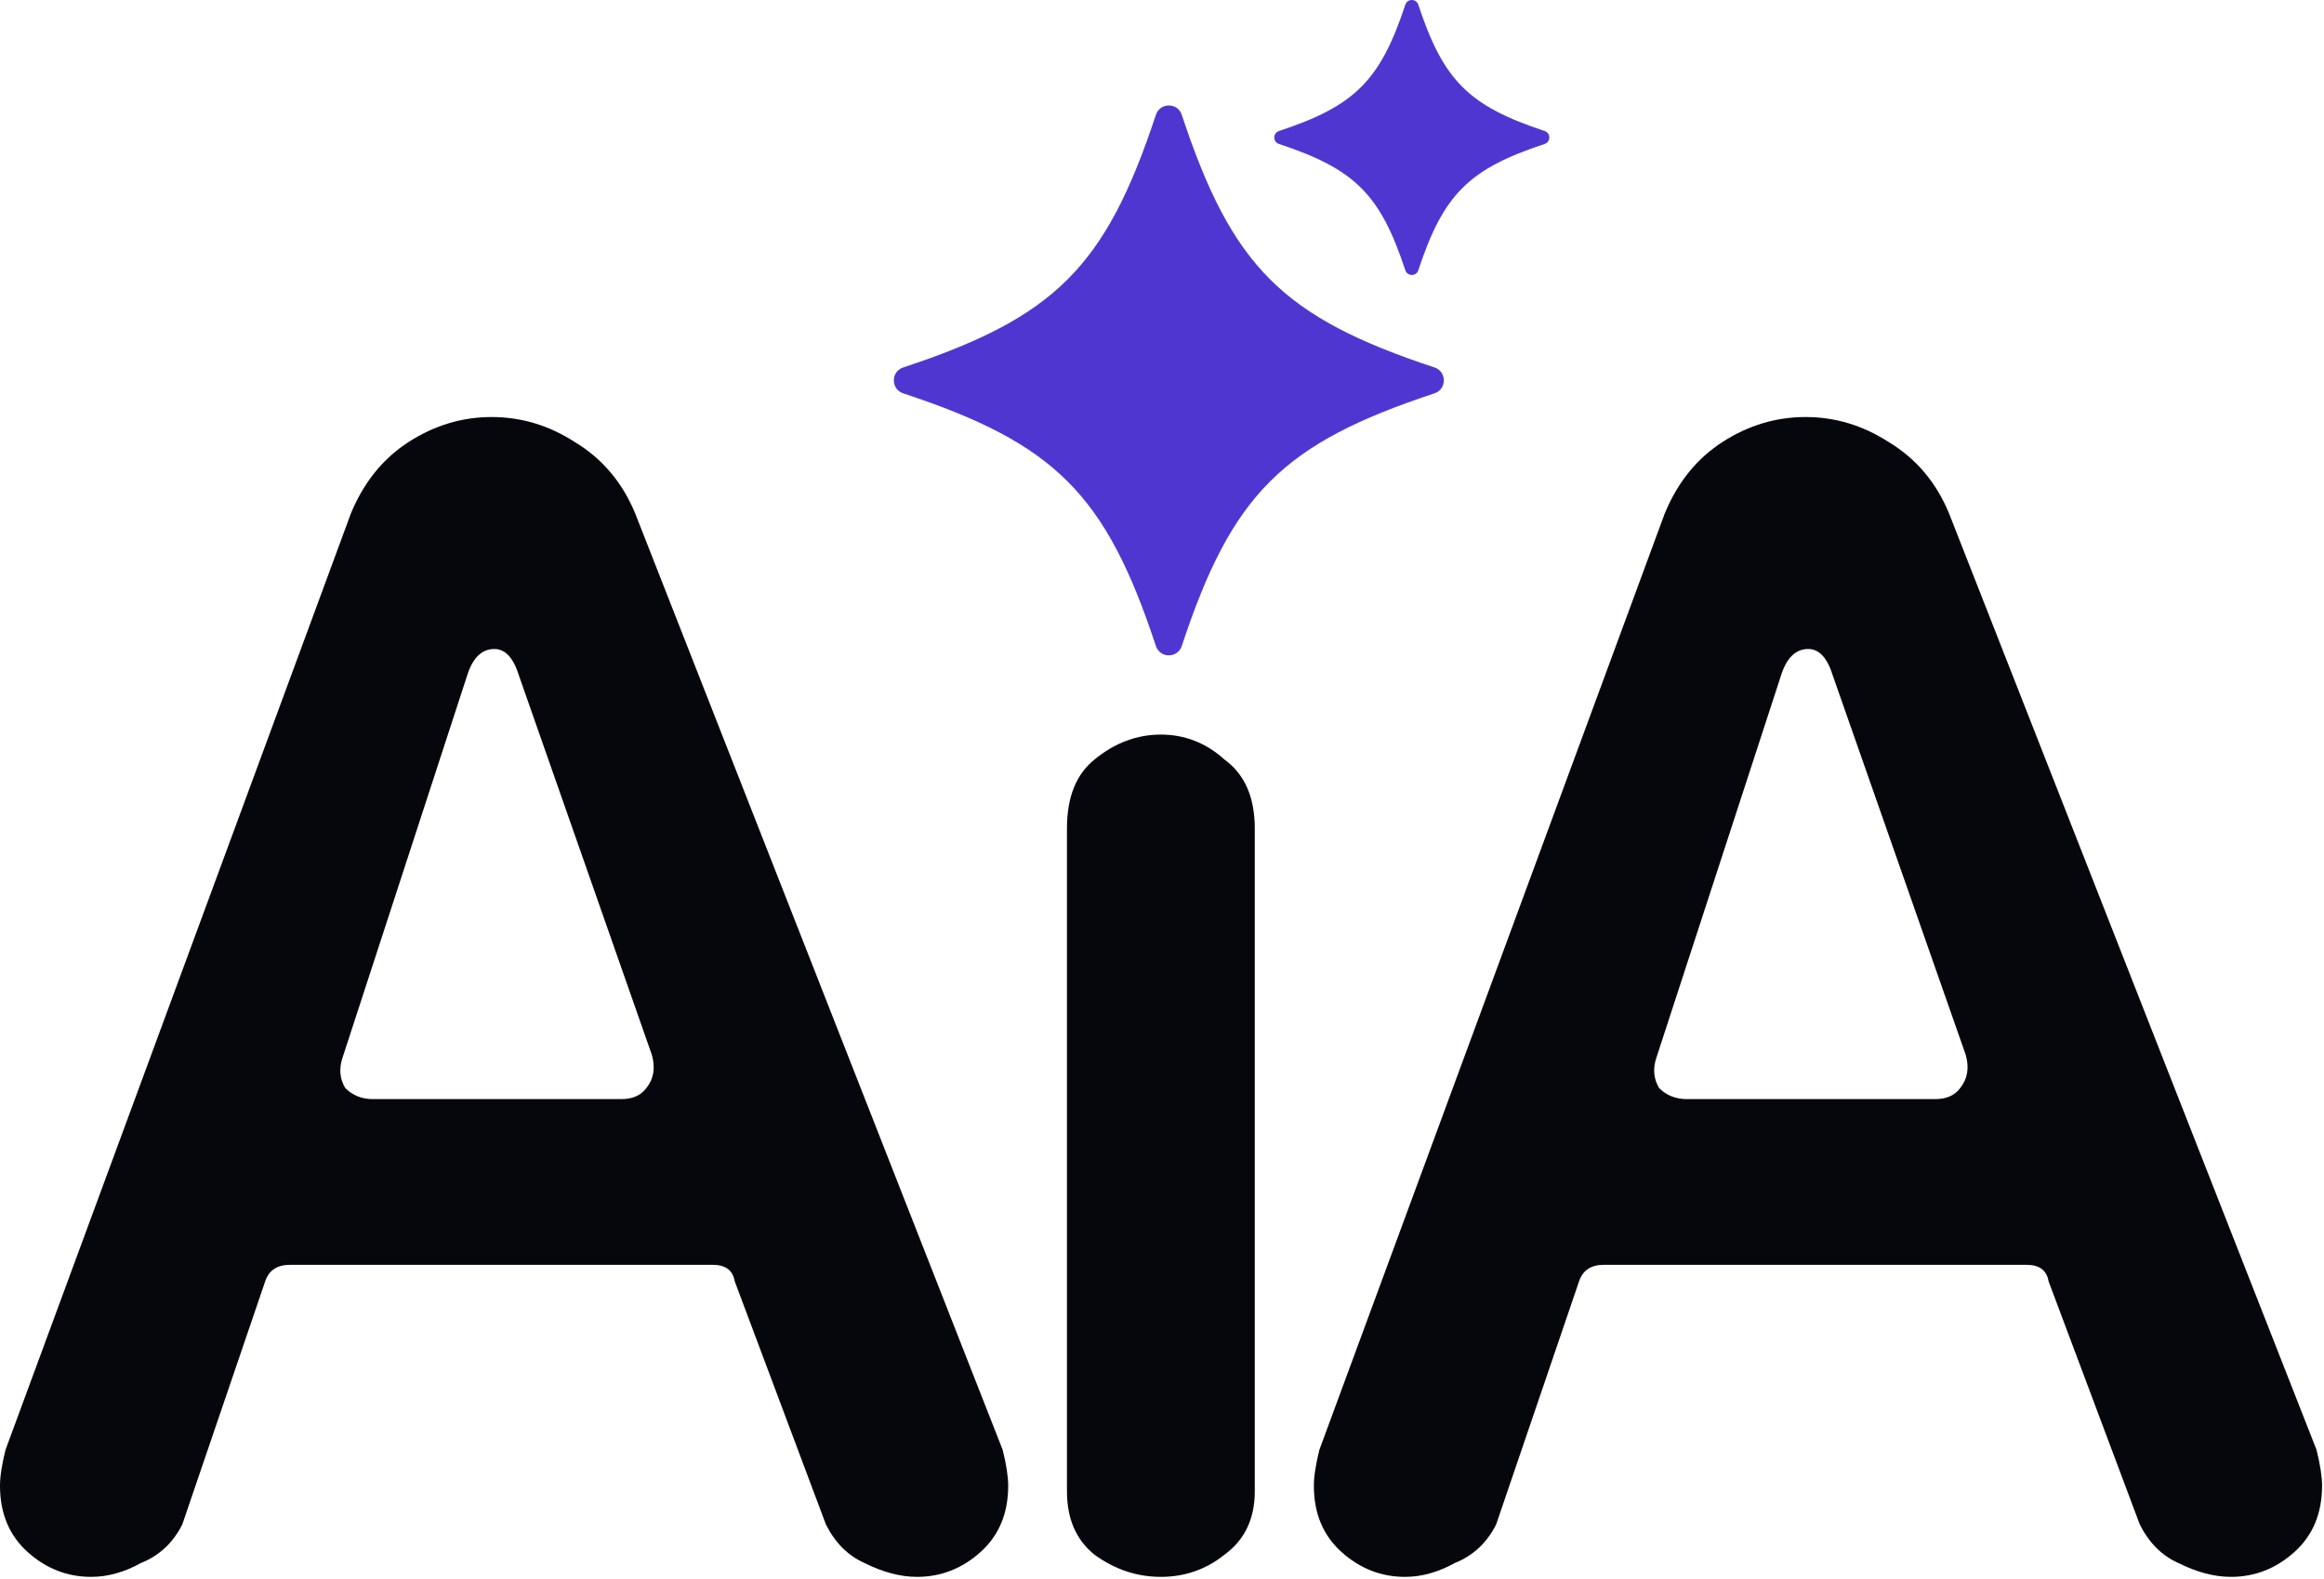
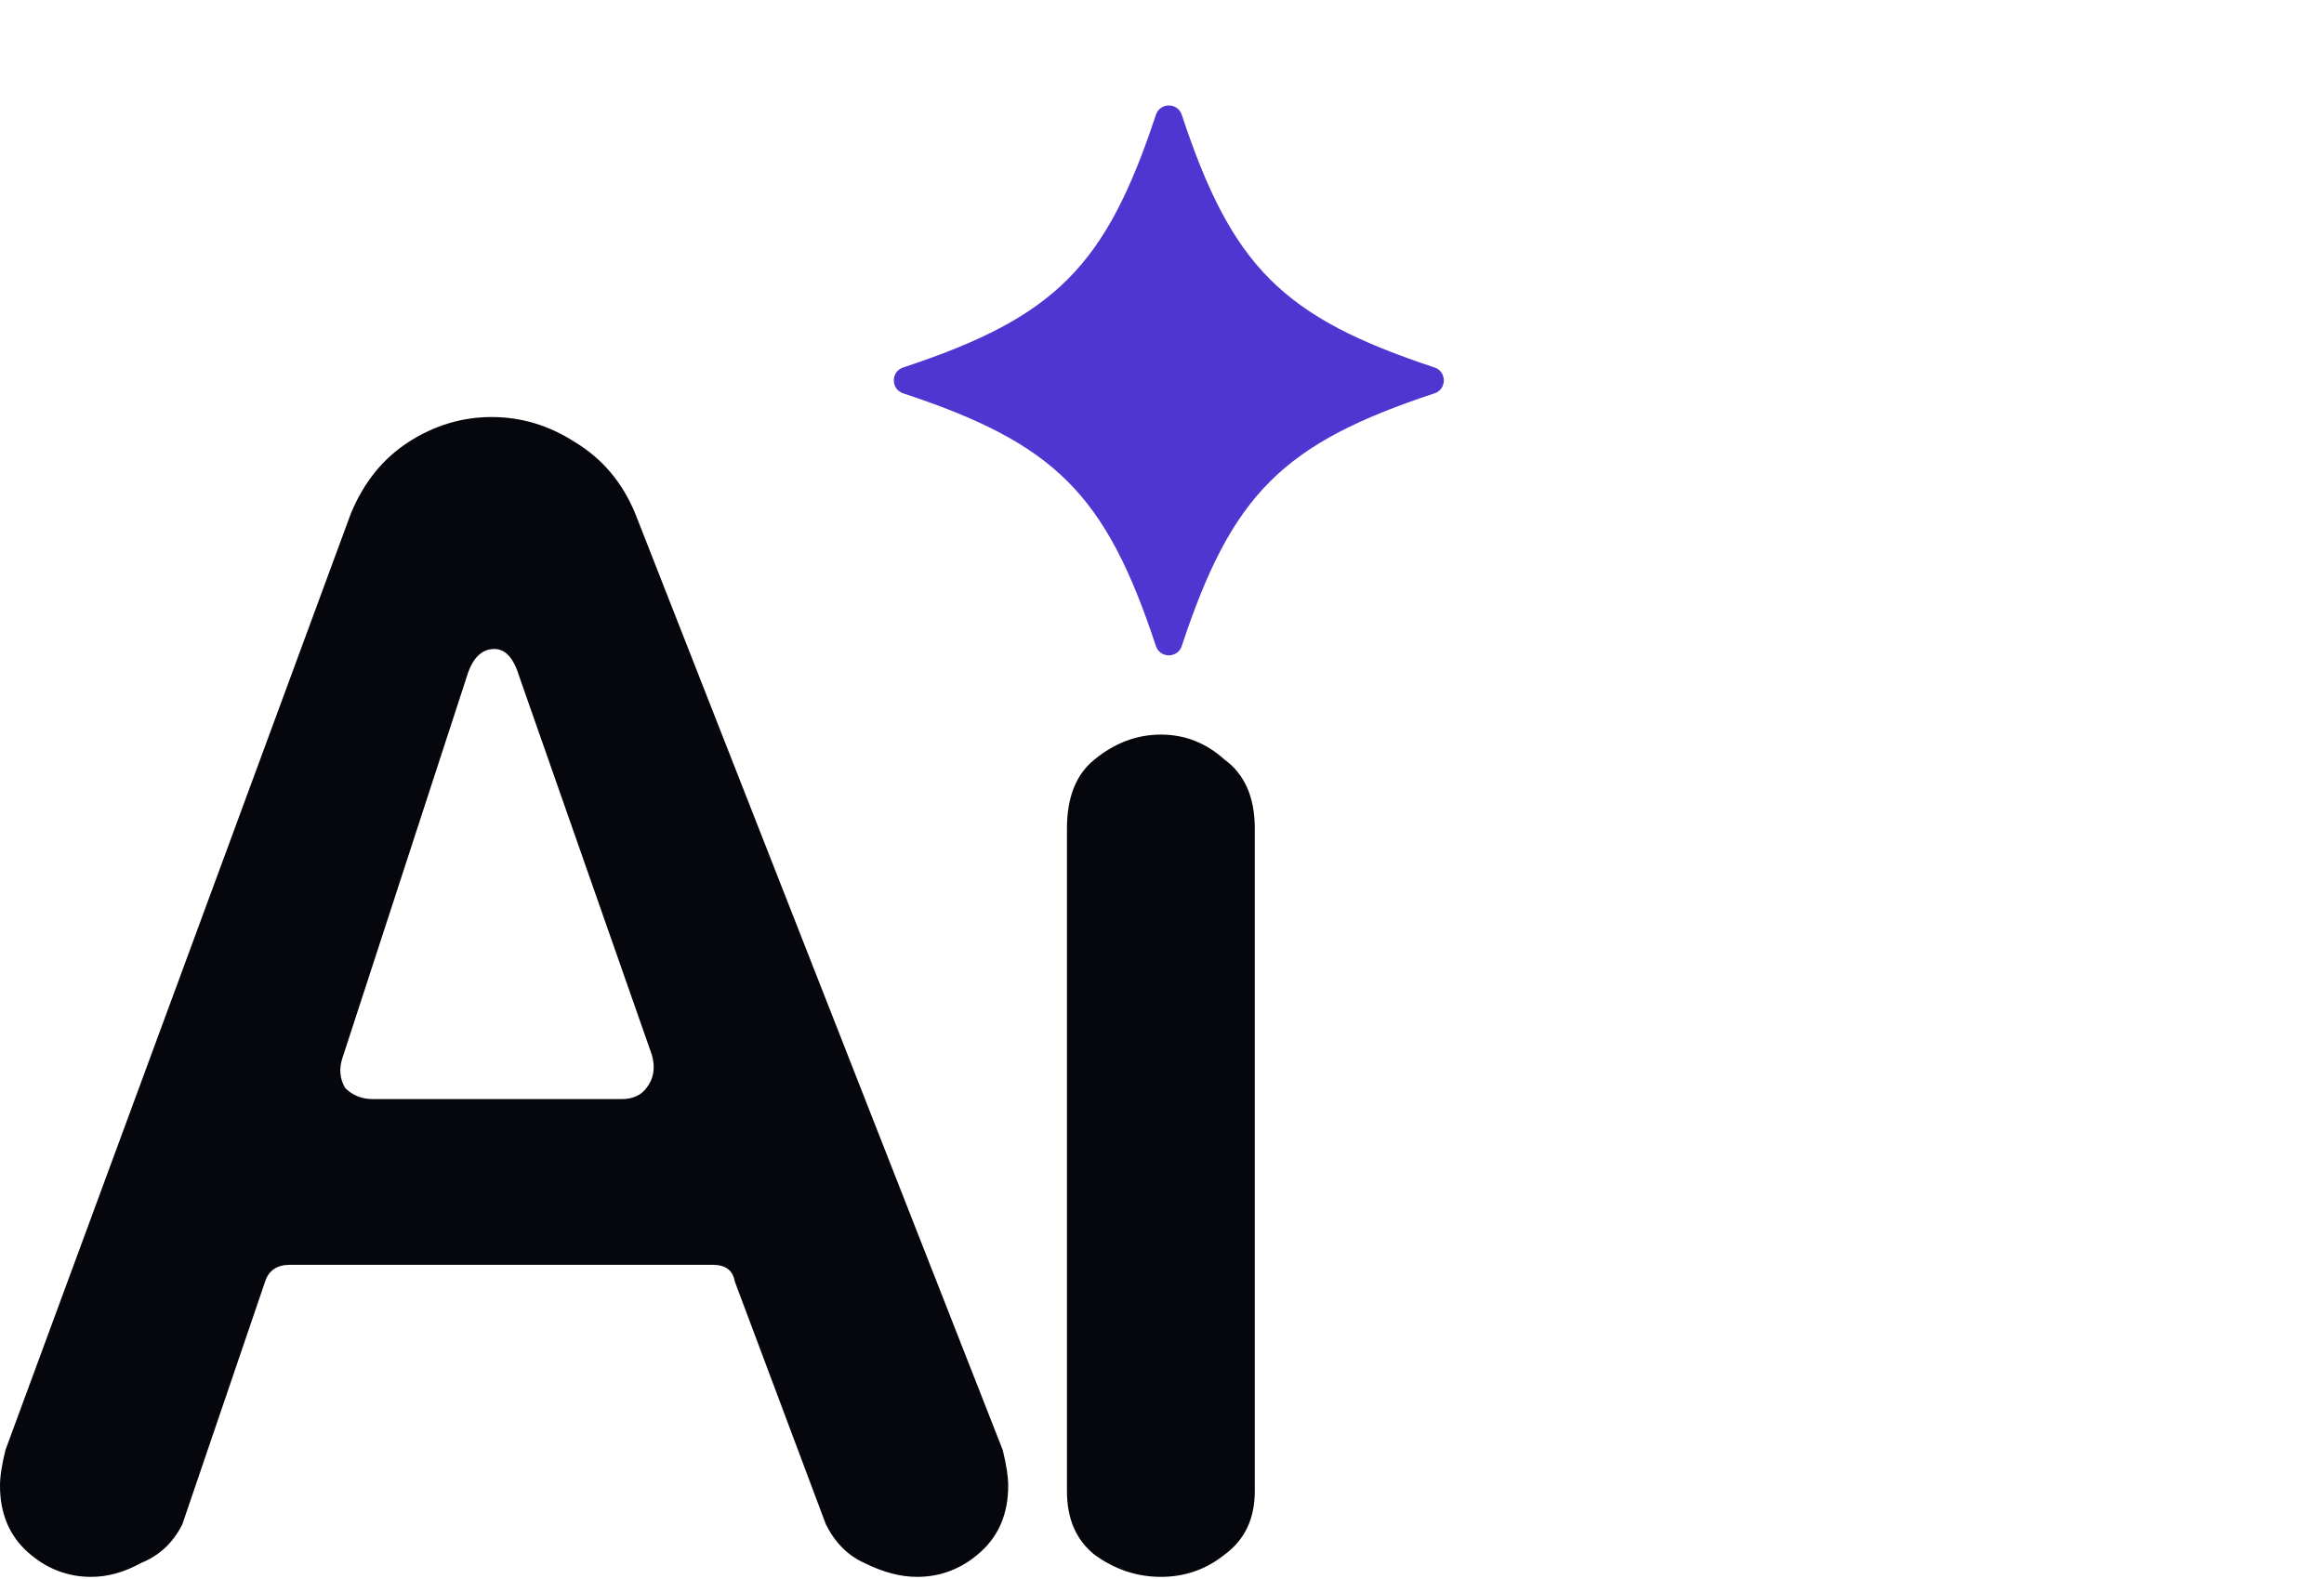
<svg xmlns="http://www.w3.org/2000/svg" width="78" height="53" viewBox="0 0 78 53" fill="none">
  <path d="M48.145 13.205C43.047 14.89 41.349 16.588 39.664 21.686C39.526 22.105 38.933 22.105 38.795 21.686C37.11 16.587 35.412 14.89 30.314 13.205C29.895 13.067 29.895 12.474 30.314 12.336C35.413 10.651 37.11 8.953 38.795 3.855C38.933 3.436 39.526 3.436 39.664 3.855C41.349 8.953 43.047 10.651 48.145 12.336C48.564 12.474 48.564 13.067 48.145 13.205Z" fill="#5036D1" />
-   <path d="M51.843 4.833C49.294 5.674 48.445 6.524 47.602 9.074C47.533 9.283 47.237 9.283 47.167 9.074C46.325 6.525 45.476 5.676 42.926 4.833C42.717 4.764 42.717 4.468 42.926 4.398C45.475 3.556 46.324 2.707 47.167 0.157C47.236 -0.052 47.532 -0.052 47.602 0.157C48.444 2.706 49.293 3.555 51.843 4.398C52.052 4.467 52.052 4.763 51.843 4.833Z" fill="#5036D1" />
-   <path d="M47.156 52.937C46.353 52.937 45.642 52.658 45.024 52.102C44.406 51.546 44.097 50.804 44.097 49.877C44.097 49.568 44.159 49.167 44.282 48.672L55.871 17.245C56.303 16.194 56.952 15.391 57.818 14.834C58.683 14.278 59.61 14 60.599 14C61.588 14 62.515 14.278 63.38 14.834C64.307 15.391 64.987 16.194 65.419 17.245L77.749 48.672C77.873 49.167 77.935 49.568 77.935 49.877C77.935 50.804 77.626 51.546 77.008 52.102C76.39 52.658 75.679 52.937 74.876 52.937C74.319 52.937 73.732 52.782 73.114 52.473C72.558 52.226 72.125 51.793 71.816 51.175L68.757 43.017C68.695 42.646 68.448 42.461 68.015 42.461H53.831C53.399 42.461 53.12 42.646 52.997 43.017L50.216 51.175C49.907 51.793 49.443 52.226 48.825 52.473C48.269 52.782 47.713 52.937 47.156 52.937ZM56.612 36.898H64.956C65.327 36.898 65.605 36.775 65.79 36.528C66.037 36.219 66.099 35.848 65.976 35.415L61.526 22.714C61.34 22.096 61.062 21.787 60.691 21.787C60.259 21.787 59.95 22.096 59.764 22.714L55.593 35.508C55.469 35.879 55.5 36.219 55.685 36.528C55.932 36.775 56.242 36.898 56.612 36.898Z" fill="#06060D" />
  <path d="M38.962 52.937C38.158 52.937 37.417 52.689 36.737 52.195C36.119 51.7 35.81 50.99 35.81 50.063V27.813C35.81 26.762 36.119 25.99 36.737 25.496C37.417 24.939 38.158 24.661 38.962 24.661C39.765 24.661 40.476 24.939 41.094 25.496C41.774 25.99 42.114 26.762 42.114 27.813V50.063C42.114 50.99 41.774 51.7 41.094 52.195C40.476 52.689 39.765 52.937 38.962 52.937Z" fill="#06060D" />
  <path d="M3.059 52.937C2.256 52.937 1.545 52.658 0.927 52.102C0.309 51.546 0 50.804 0 49.877C0 49.568 0.062 49.167 0.185 48.672L11.774 17.245C12.206 16.194 12.855 15.391 13.72 14.834C14.586 14.278 15.513 14 16.502 14C17.491 14 18.418 14.278 19.283 14.834C20.21 15.391 20.89 16.194 21.322 17.245L33.652 48.672C33.776 49.167 33.838 49.568 33.838 49.877C33.838 50.804 33.529 51.546 32.911 52.102C32.293 52.658 31.582 52.937 30.779 52.937C30.222 52.937 29.635 52.782 29.017 52.473C28.461 52.226 28.028 51.793 27.719 51.175L24.66 43.017C24.598 42.646 24.351 42.461 23.918 42.461H9.734C9.302 42.461 9.023 42.646 8.9 43.017L6.119 51.175C5.81 51.793 5.346 52.226 4.728 52.473C4.172 52.782 3.616 52.937 3.059 52.937ZM12.515 36.898H20.859C21.23 36.898 21.508 36.775 21.693 36.528C21.941 36.219 22.002 35.848 21.879 35.415L17.429 22.714C17.243 22.096 16.965 21.787 16.594 21.787C16.162 21.787 15.853 22.096 15.667 22.714L11.496 35.508C11.372 35.879 11.403 36.219 11.588 36.528C11.835 36.775 12.145 36.898 12.515 36.898Z" fill="#06060D" />
</svg>